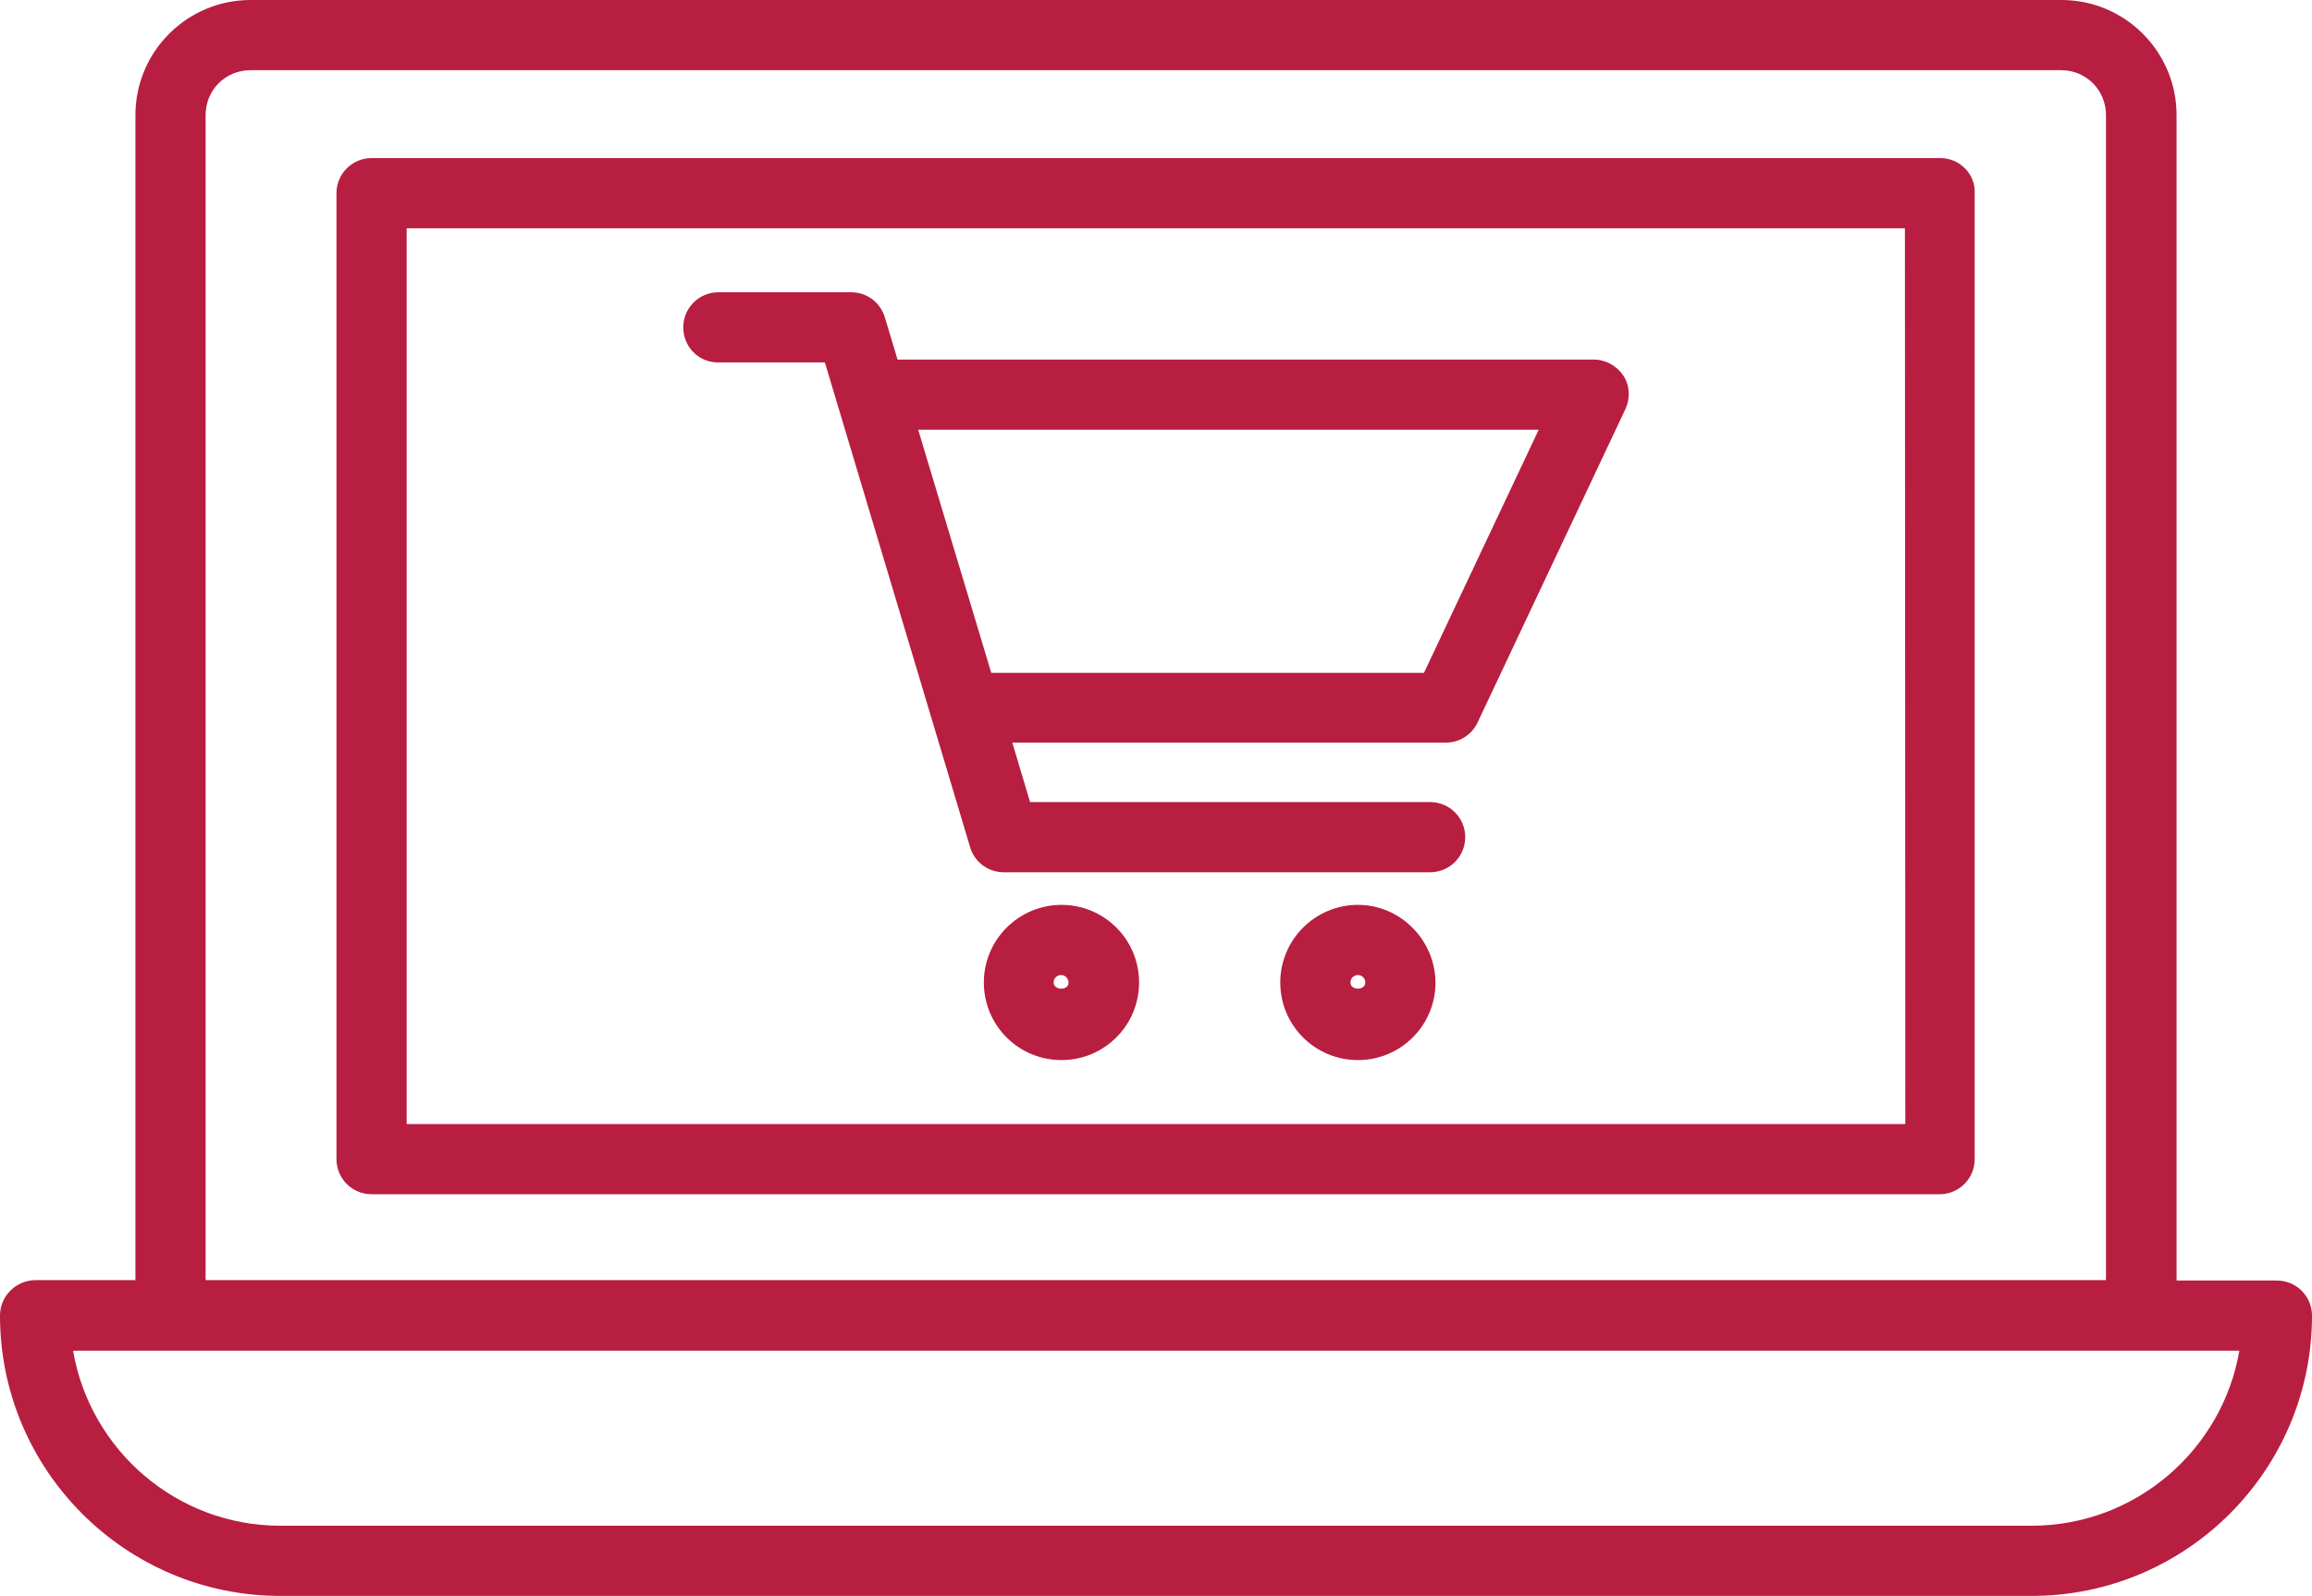
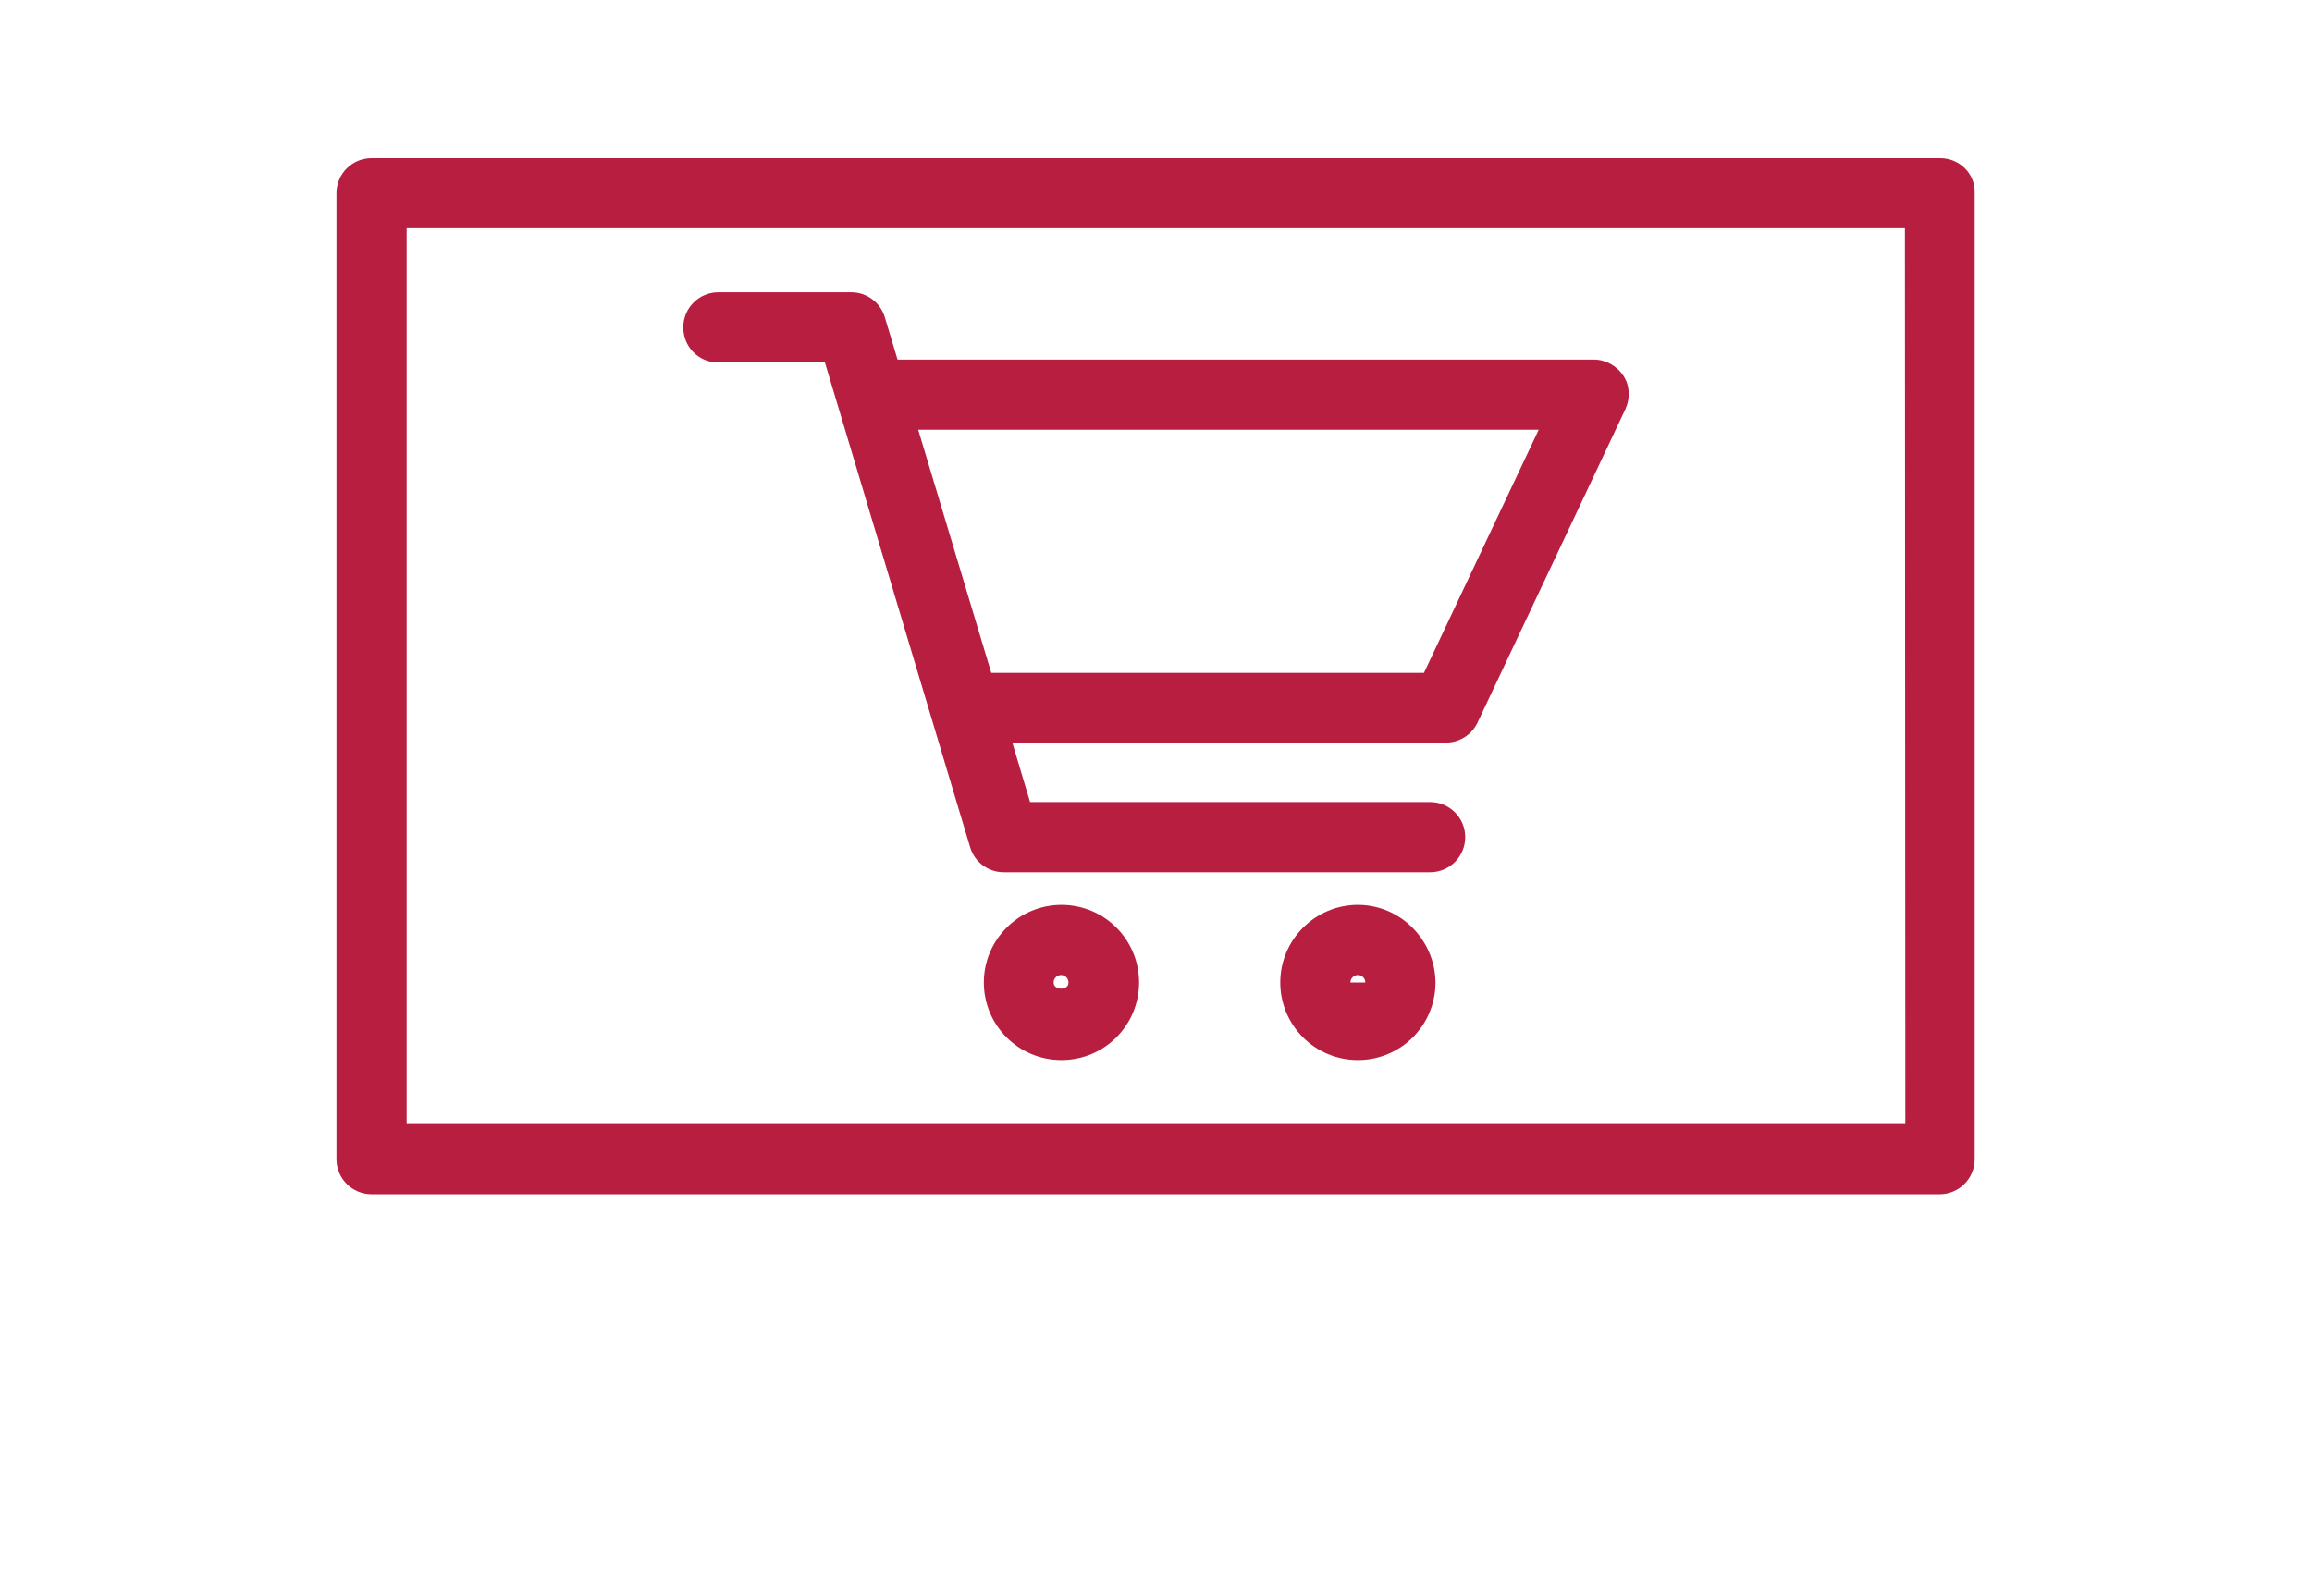
<svg xmlns="http://www.w3.org/2000/svg" viewBox="0 0 560 386.6">
  <defs>
    <style>.d{fill:#b81e40;}</style>
  </defs>
  <g id="a" />
  <g id="b">
    <g id="c">
      <g>
-         <path class="d" d="M551.5,310.2h-24.3V27.9c0-15.4-12.5-27.9-27.9-27.9H60.7c-15.4,0-27.9,12.5-27.9,27.9V310.1H8.5c-4.7,.1-8.5,3.9-8.5,8.6,0,37.4,30.4,67.9,67.9,67.9H492.1c37.4,0,67.9-30.4,67.9-67.9,0-4.7-3.8-8.5-8.5-8.5h0ZM49.8,27.9c0-6.1,4.8-10.9,10.9-10.9H499.2c6.1,0,10.9,4.8,10.9,10.9V310.1H49.8V27.9ZM492.1,369.6H67.9c-25.2,0-46.1-18.4-50.2-42.4H542.4c-4.1,24-25.1,42.4-50.3,42.4h0Z" />
        <path class="d" d="M173.9,87.8h25.9l35.2,117.5c1.1,3.6,4.4,6,8.1,6h103.3c4.7,0,8.5-3.8,8.5-8.5s-3.8-8.5-8.5-8.5h-96.9l-4.3-14.4h105c3.3,0,6.3-1.9,7.7-4.9l35.8-75.9c1.2-2.6,1.1-5.7-.5-8.1-1.6-2.4-4.3-3.9-7.2-3.9H217.4l-3.1-10.3c-1.1-3.6-4.4-6-8.1-6h-32.2c-4.7,0-8.5,3.8-8.5,8.5s3.7,8.5,8.4,8.5h0Zm198.8,16.3l-27.8,58.9h-104.8l-17.7-58.9h150.3Z" />
        <path class="d" d="M257.1,219.2c-10.3,0-18.8,8.4-18.8,18.8s8.4,18.8,18.8,18.8,18.8-8.4,18.8-18.8-8.4-18.8-18.8-18.8Zm-1.9,18.8c0-1,.8-1.8,1.8-1.8s1.8,.8,1.8,1.8c.1,2-3.6,2-3.6,0h0Z" />
-         <path class="d" d="M328.9,219.2c-10.3,0-18.8,8.4-18.8,18.8s8.4,18.8,18.8,18.8,18.8-8.4,18.8-18.8c-.1-10.3-8.5-18.8-18.8-18.8Zm-1.8,18.8c0-1,.8-1.8,1.8-1.8s1.8,.8,1.8,1.8c0,2-3.6,2-3.6,0h0Z" />
+         <path class="d" d="M328.9,219.2c-10.3,0-18.8,8.4-18.8,18.8s8.4,18.8,18.8,18.8,18.8-8.4,18.8-18.8c-.1-10.3-8.5-18.8-18.8-18.8Zm-1.8,18.8c0-1,.8-1.8,1.8-1.8s1.8,.8,1.8,1.8h0Z" />
        <path class="d" d="M470,38.3H90c-4.7,0-8.5,3.8-8.5,8.5v234c0,4.7,3.8,8.5,8.5,8.5H469.8c4.7,0,8.5-3.8,8.5-8.5V46.8c.2-4.7-3.7-8.5-8.3-8.5h0Zm-8.5,234H98.5V55.3H461.4l.1,217h0Z" />
      </g>
    </g>
  </g>
</svg>